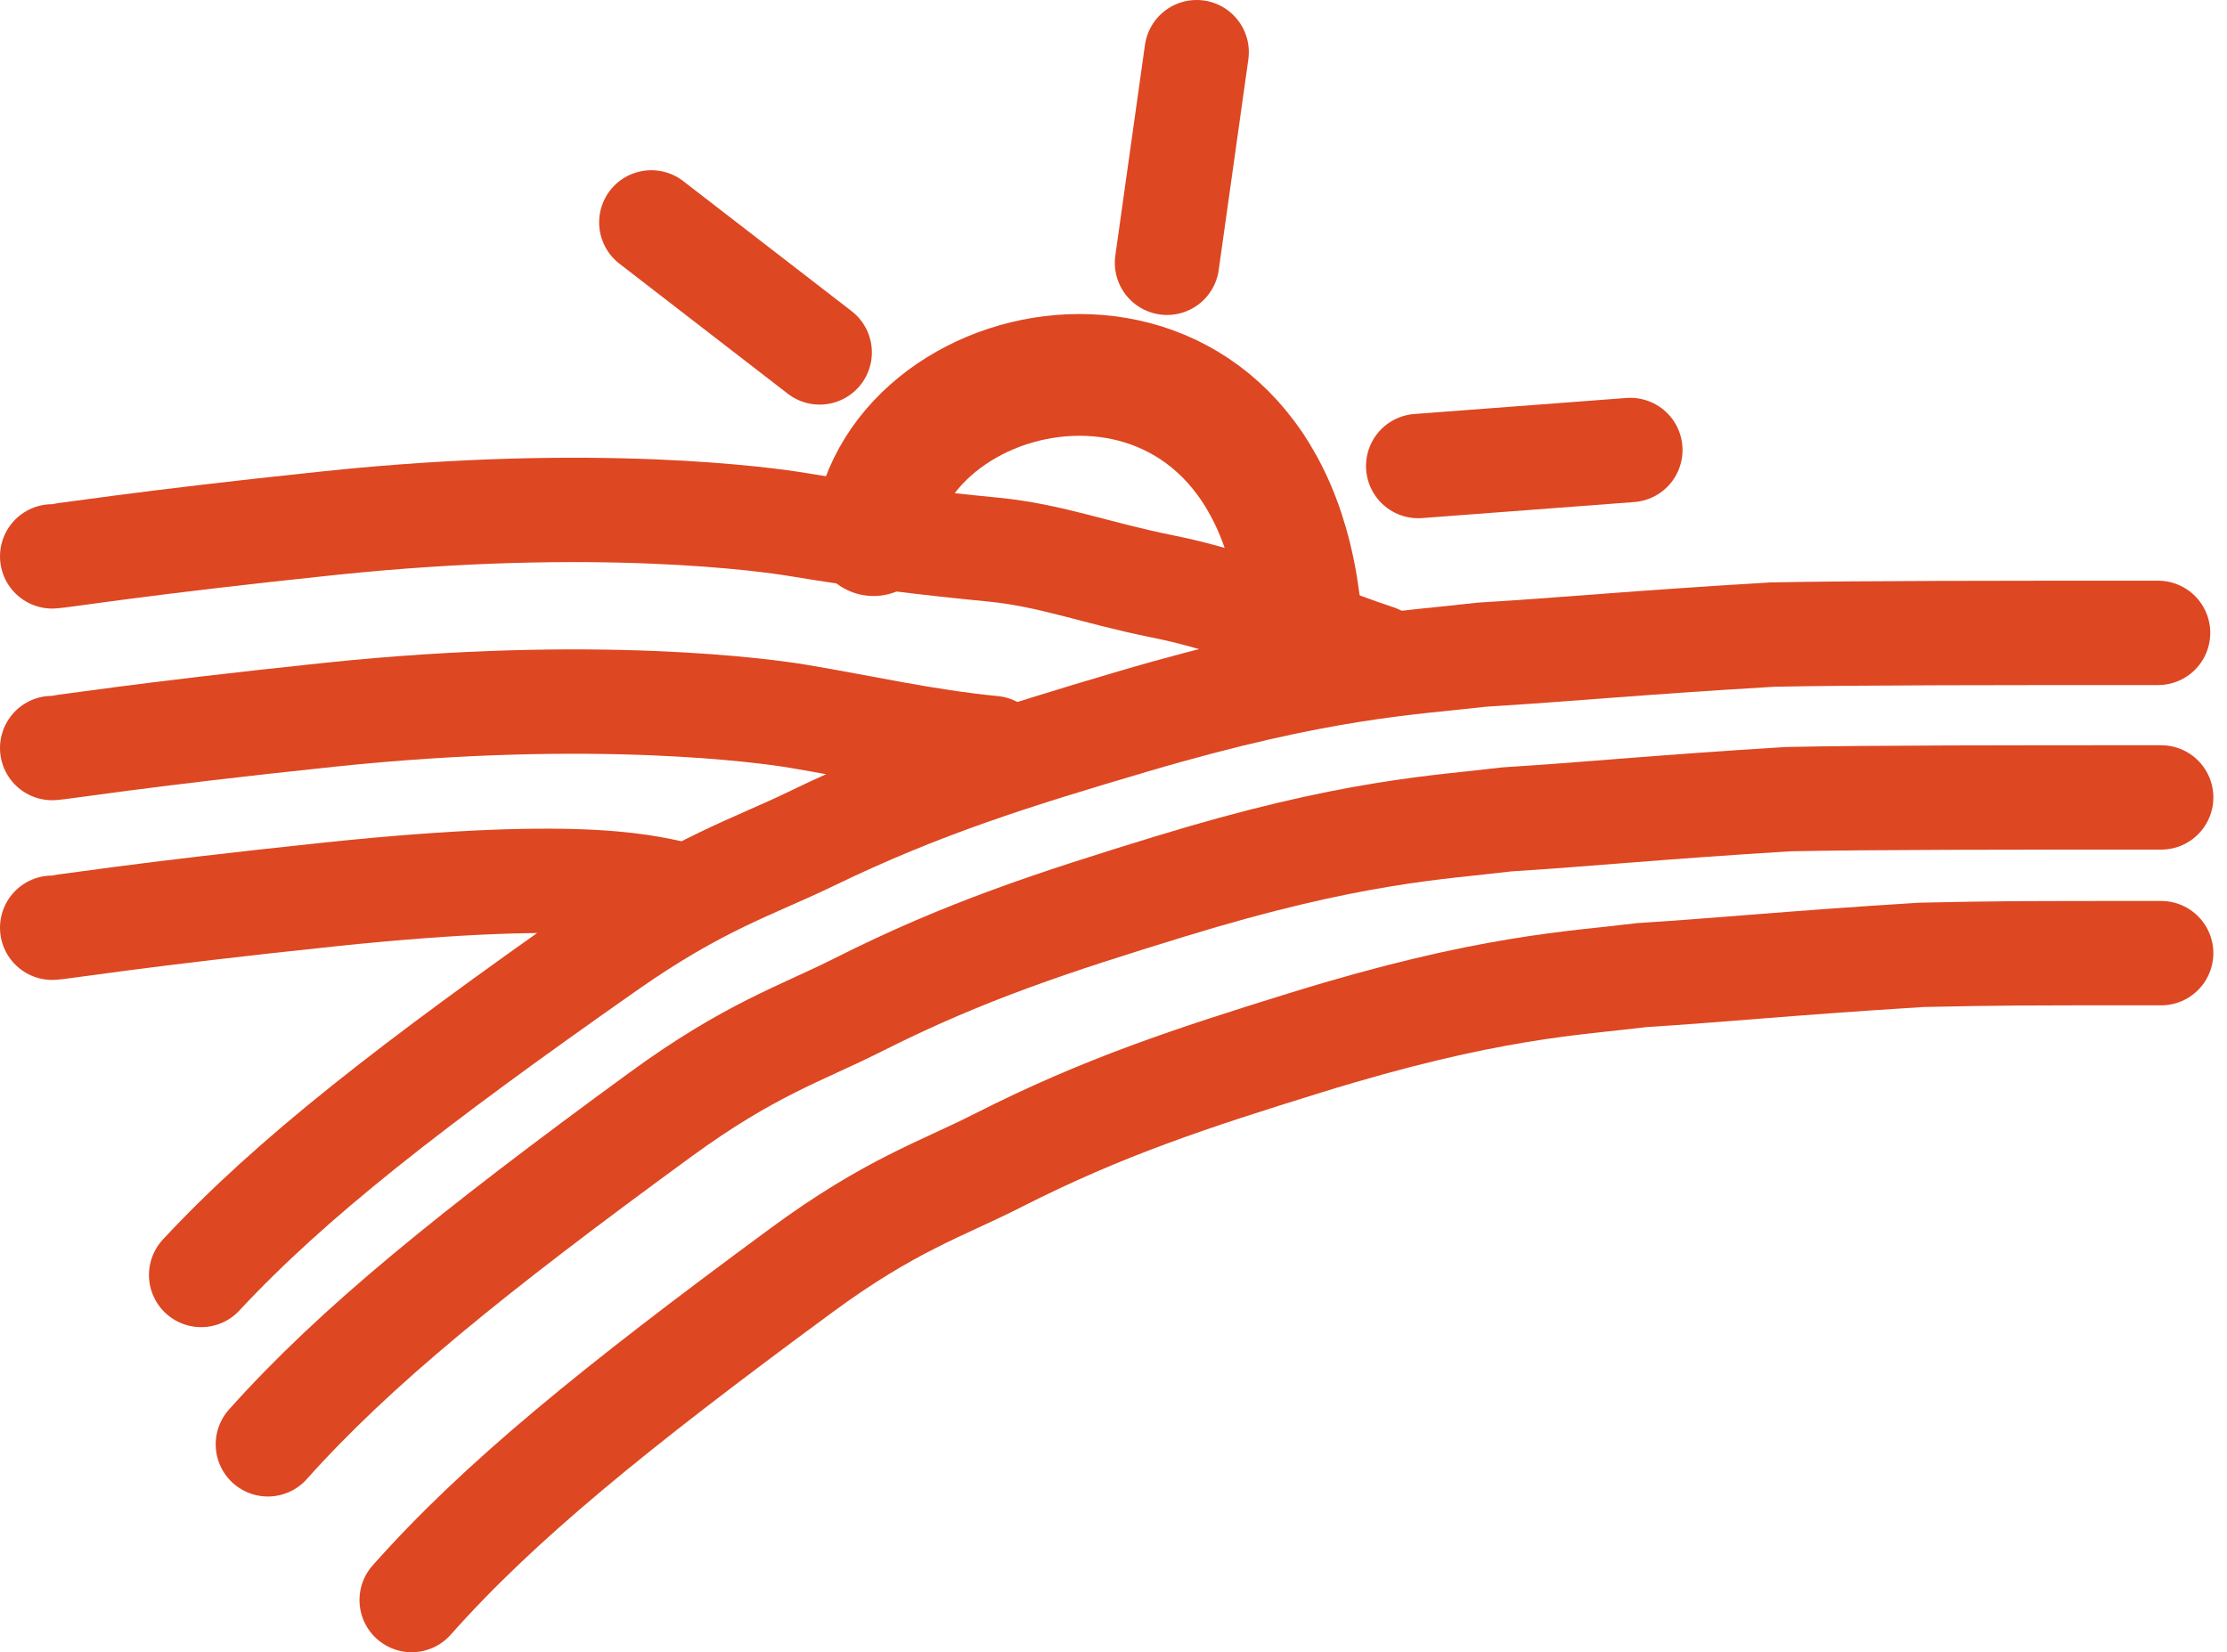
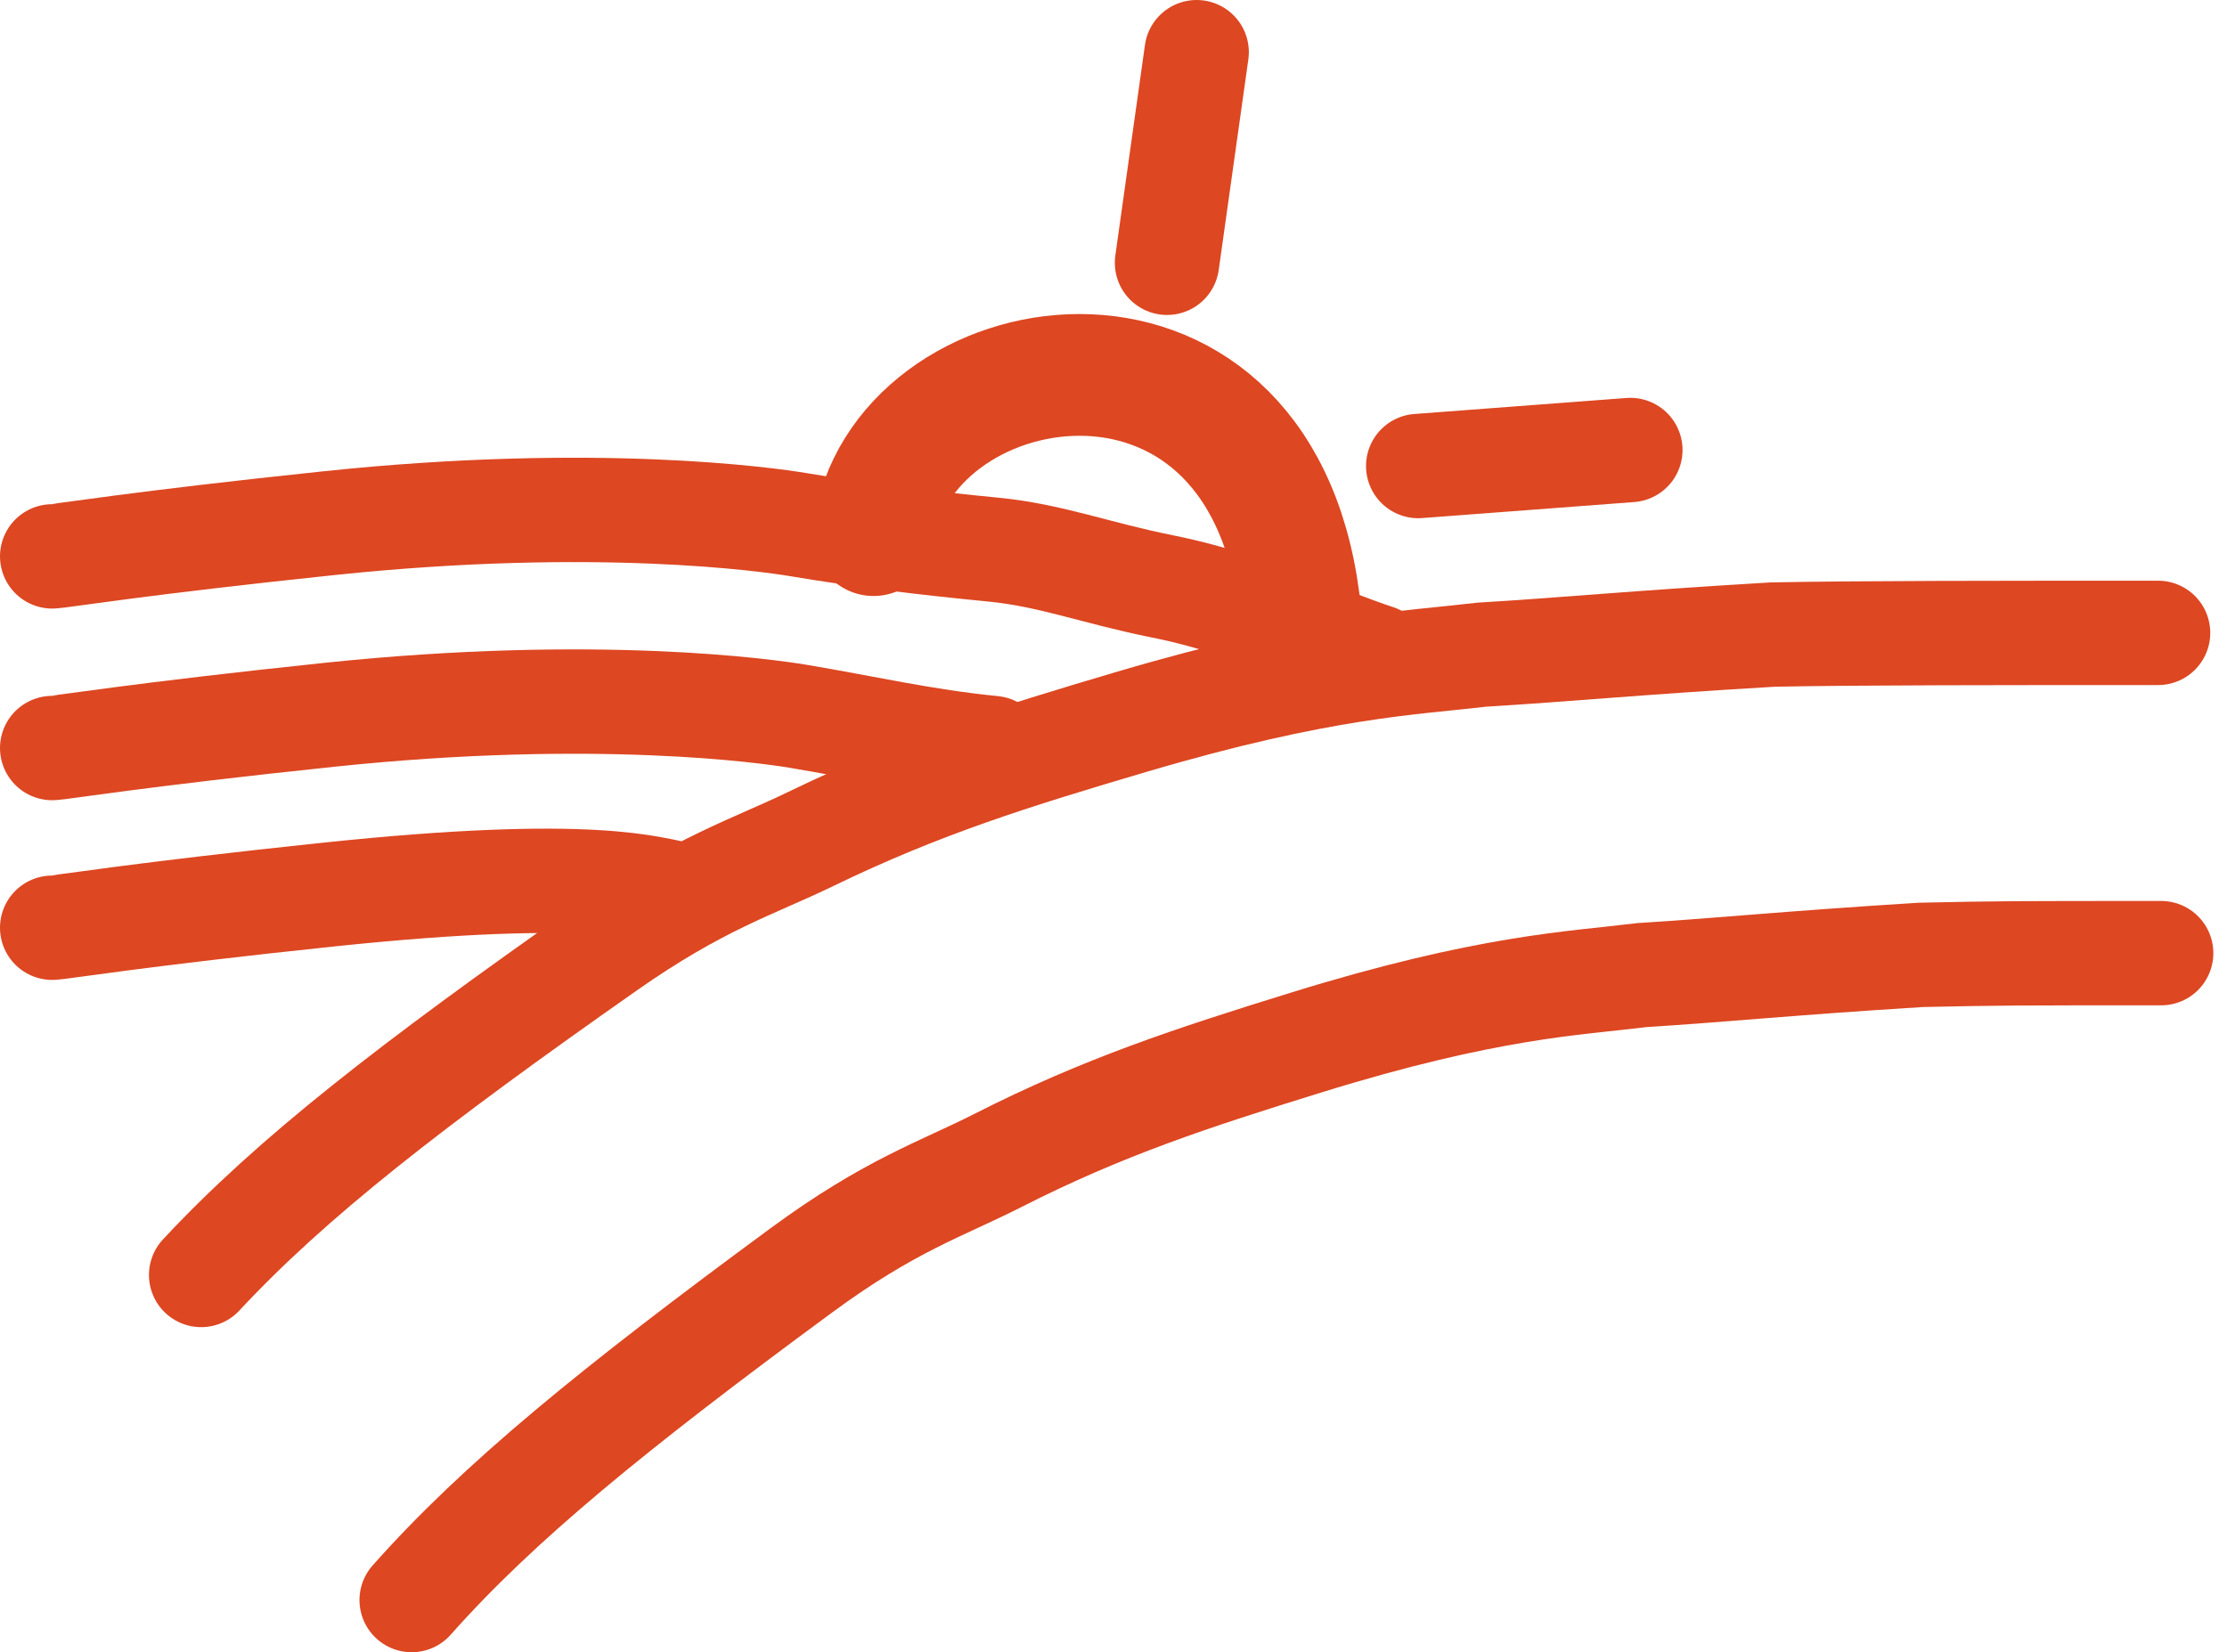
<svg xmlns="http://www.w3.org/2000/svg" width="128" height="95" viewBox="0 0 128 95" fill="none">
  <path d="M11.562 73.3C16.748 67.728 23.617 62.387 34.885 54.482C40.196 50.756 43.275 49.847 46.634 48.218C52.942 45.159 58.26 43.503 65.075 41.49C75.987 38.266 81.135 38.115 85.185 37.637C90.001 37.348 93.825 36.962 101.874 36.483C106.647 36.385 115.213 36.385 124.038 36.385" stroke="#DD4722" stroke-width="6" stroke-linecap="round" />
-   <path d="M15.397 83.036C20.414 77.423 27.06 72.042 37.962 64.078C43.1 60.324 46.078 59.408 49.329 57.767C55.431 54.685 60.576 53.016 67.17 50.988C77.727 47.74 82.708 47.589 86.626 47.106C91.285 46.816 94.985 46.426 102.773 45.944C107.391 45.845 115.677 45.845 124.216 45.845" stroke="#DD4722" stroke-width="6" stroke-linecap="round" />
  <path d="M23.662 91.989C28.642 86.376 35.241 80.995 46.064 73.031C51.165 69.277 54.122 68.362 57.349 66.72C63.408 63.638 68.516 61.969 75.062 59.941C85.543 56.694 90.489 56.542 94.378 56.059C99.004 55.769 102.677 55.38 110.409 54.897C114.993 54.798 115.739 54.798 124.215 54.798" stroke="#DD4722" stroke-width="6" stroke-linecap="round" />
-   <path d="M3 31.987C3.381 31.987 7.955 31.225 18.966 30.072C34.276 28.468 44.137 29.87 45.862 30.158C49.673 30.796 53.158 31.214 57.109 31.6C60.414 31.924 62.975 32.944 66.817 33.714C69.935 34.339 72.204 35.251 74.704 36.117C75.475 36.405 76.426 36.786 77.202 37.077C77.978 37.368 78.549 37.559 79.137 37.755" stroke="#DD4722" stroke-width="6" stroke-linecap="round" />
+   <path d="M3 31.987C3.381 31.987 7.955 31.225 18.966 30.072C34.276 28.468 44.137 29.87 45.862 30.158C49.673 30.796 53.158 31.214 57.109 31.6C60.414 31.924 62.975 32.944 66.817 33.714C69.935 34.339 72.204 35.251 74.704 36.117C77.978 37.368 78.549 37.559 79.137 37.755" stroke="#DD4722" stroke-width="6" stroke-linecap="round" />
  <path d="M3 43.006C3.381 43.006 7.955 42.245 18.966 41.091C34.276 39.487 44.137 40.889 45.862 41.178C49.673 41.815 53.114 42.62 57.065 43.006" stroke="#DD4722" stroke-width="6" stroke-linecap="round" />
  <path d="M3 53.337C3.381 53.337 7.955 52.576 18.966 51.422C34.276 49.818 37.433 51.134 39.158 51.422" stroke="#DD4722" stroke-width="6" stroke-linecap="round" />
  <path d="M50.209 30.765C51.586 19.746 72.248 15.958 74.659 34.553" stroke="#DD4722" stroke-width="7" stroke-linecap="round" />
  <path d="M68.779 3L67.076 15.108" stroke="#DD4722" stroke-width="6" stroke-linecap="round" />
  <path d="M93.706 25.872L81.514 26.793" stroke="#DD4722" stroke-width="6" stroke-linecap="round" />
-   <path d="M37.436 12.786L47.112 20.261" stroke="#DD4722" stroke-width="6" stroke-linecap="round" />
</svg>